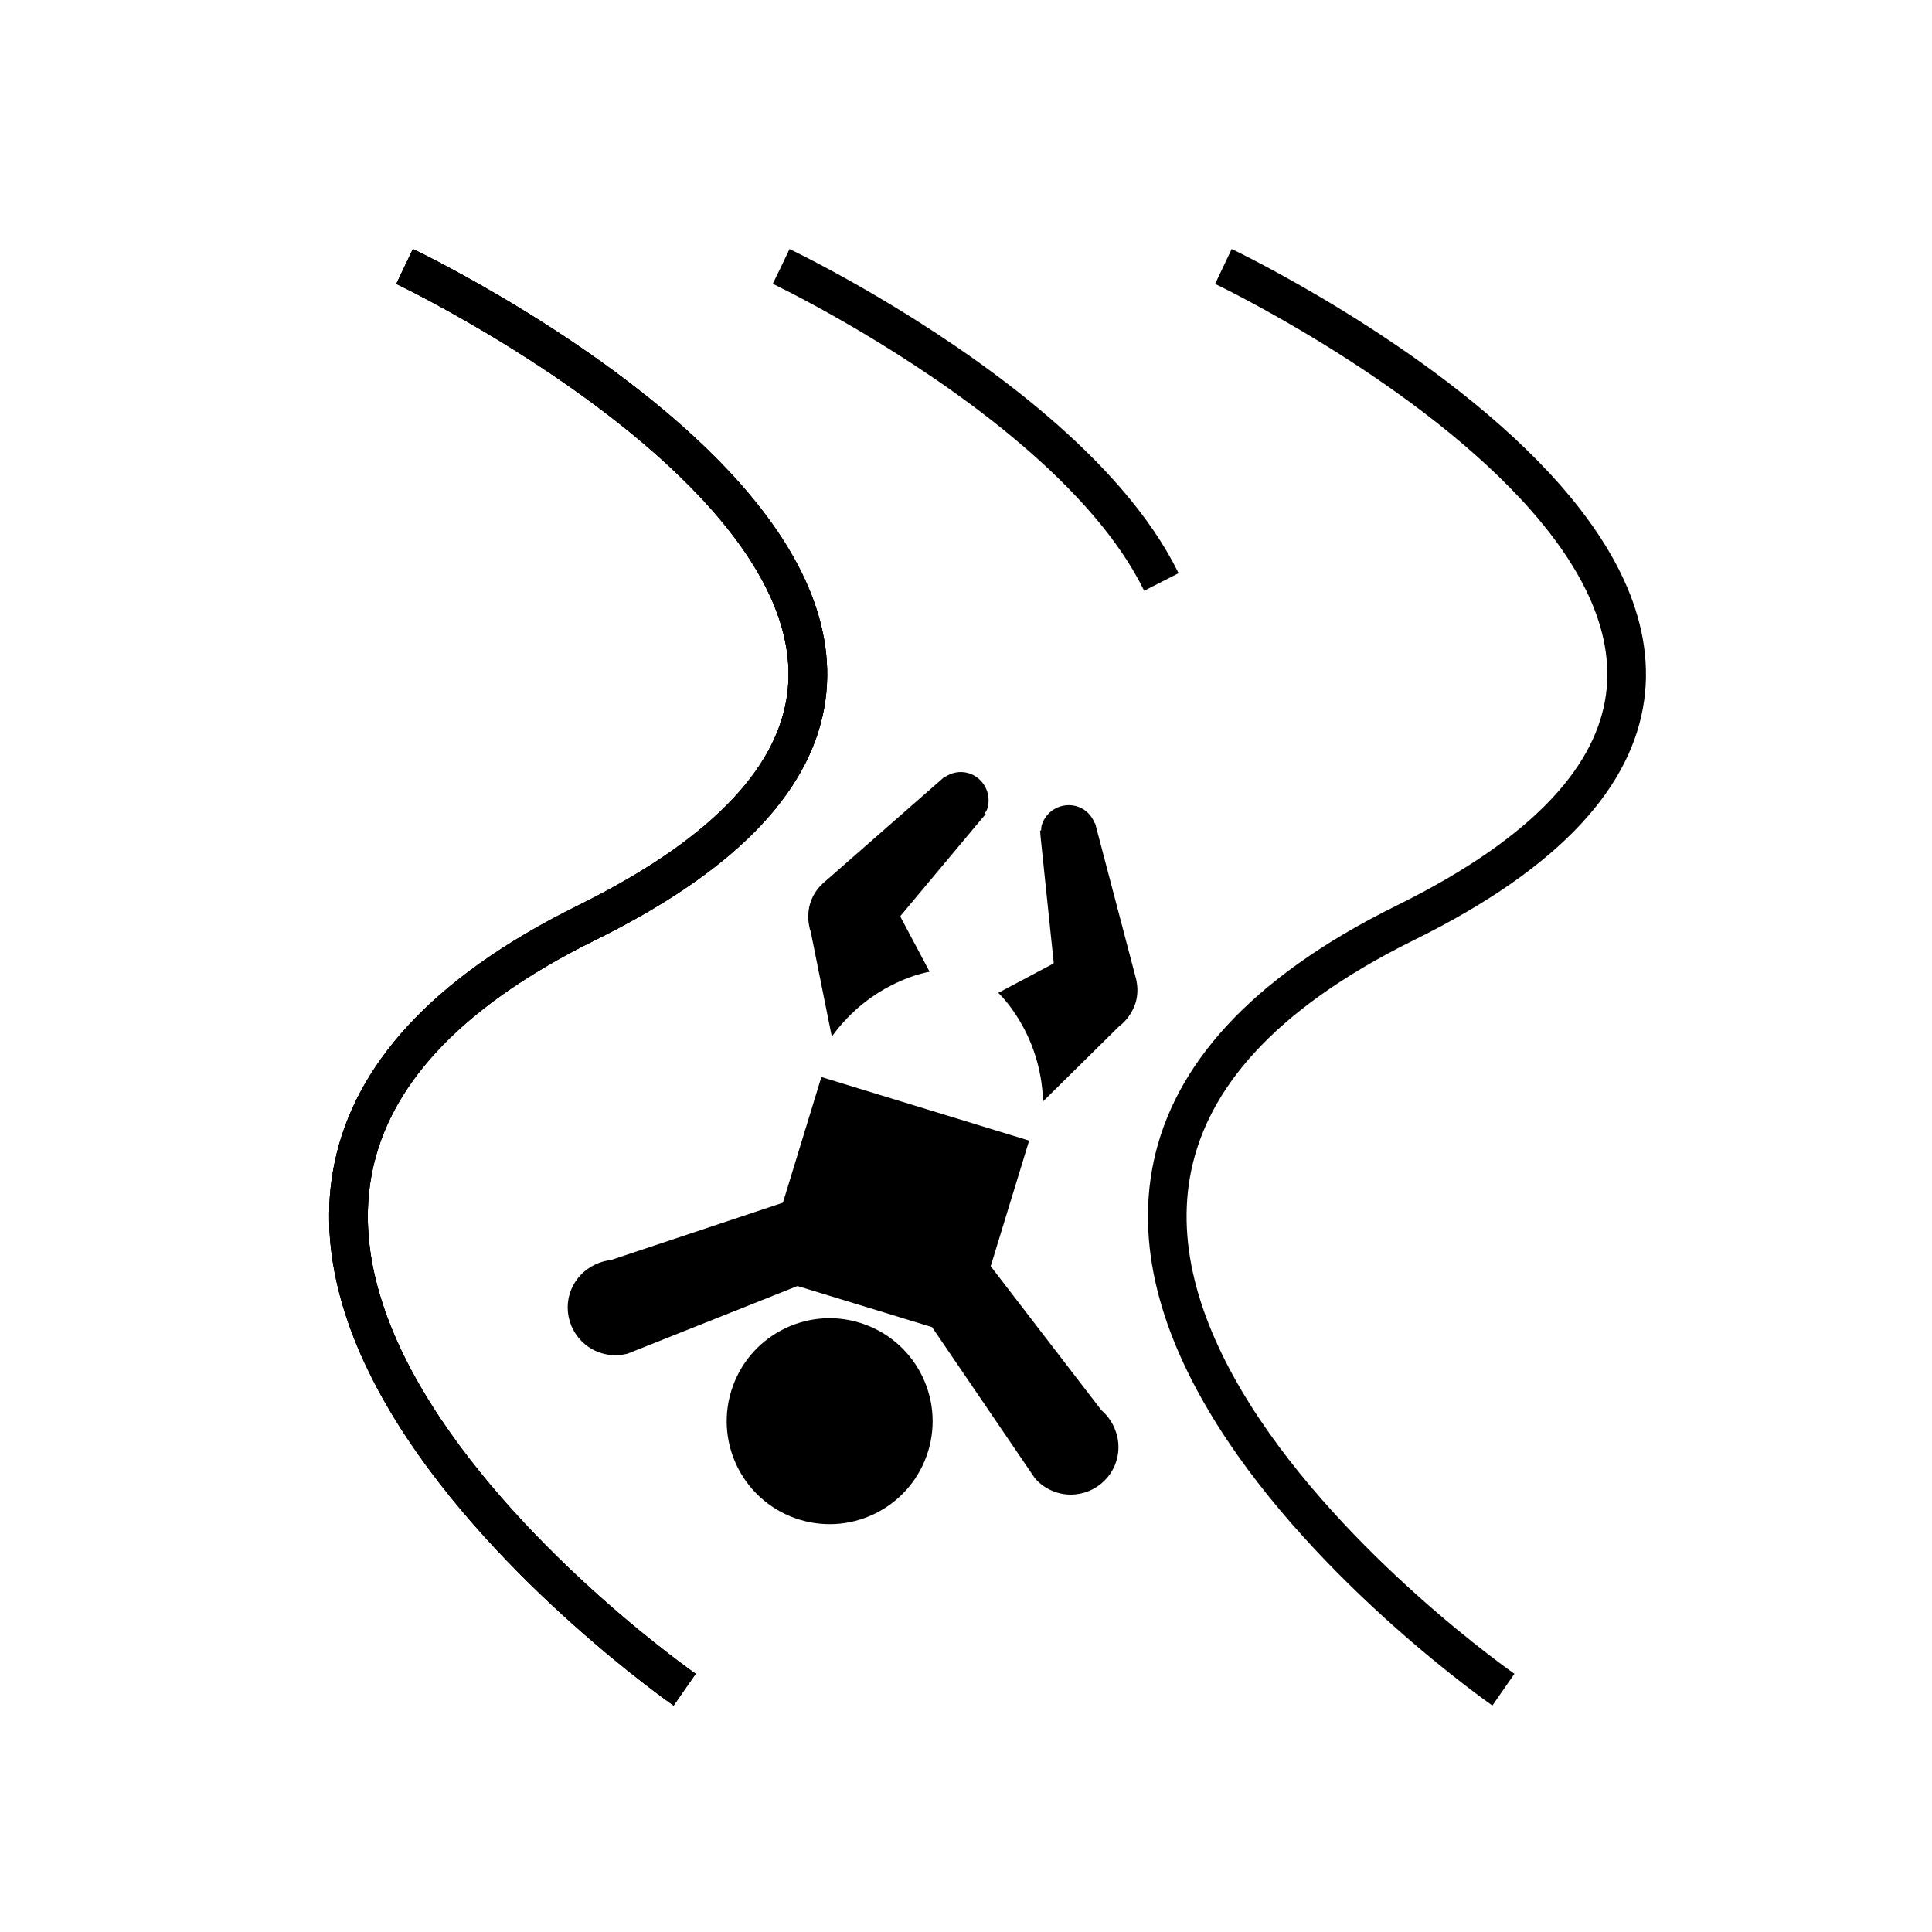
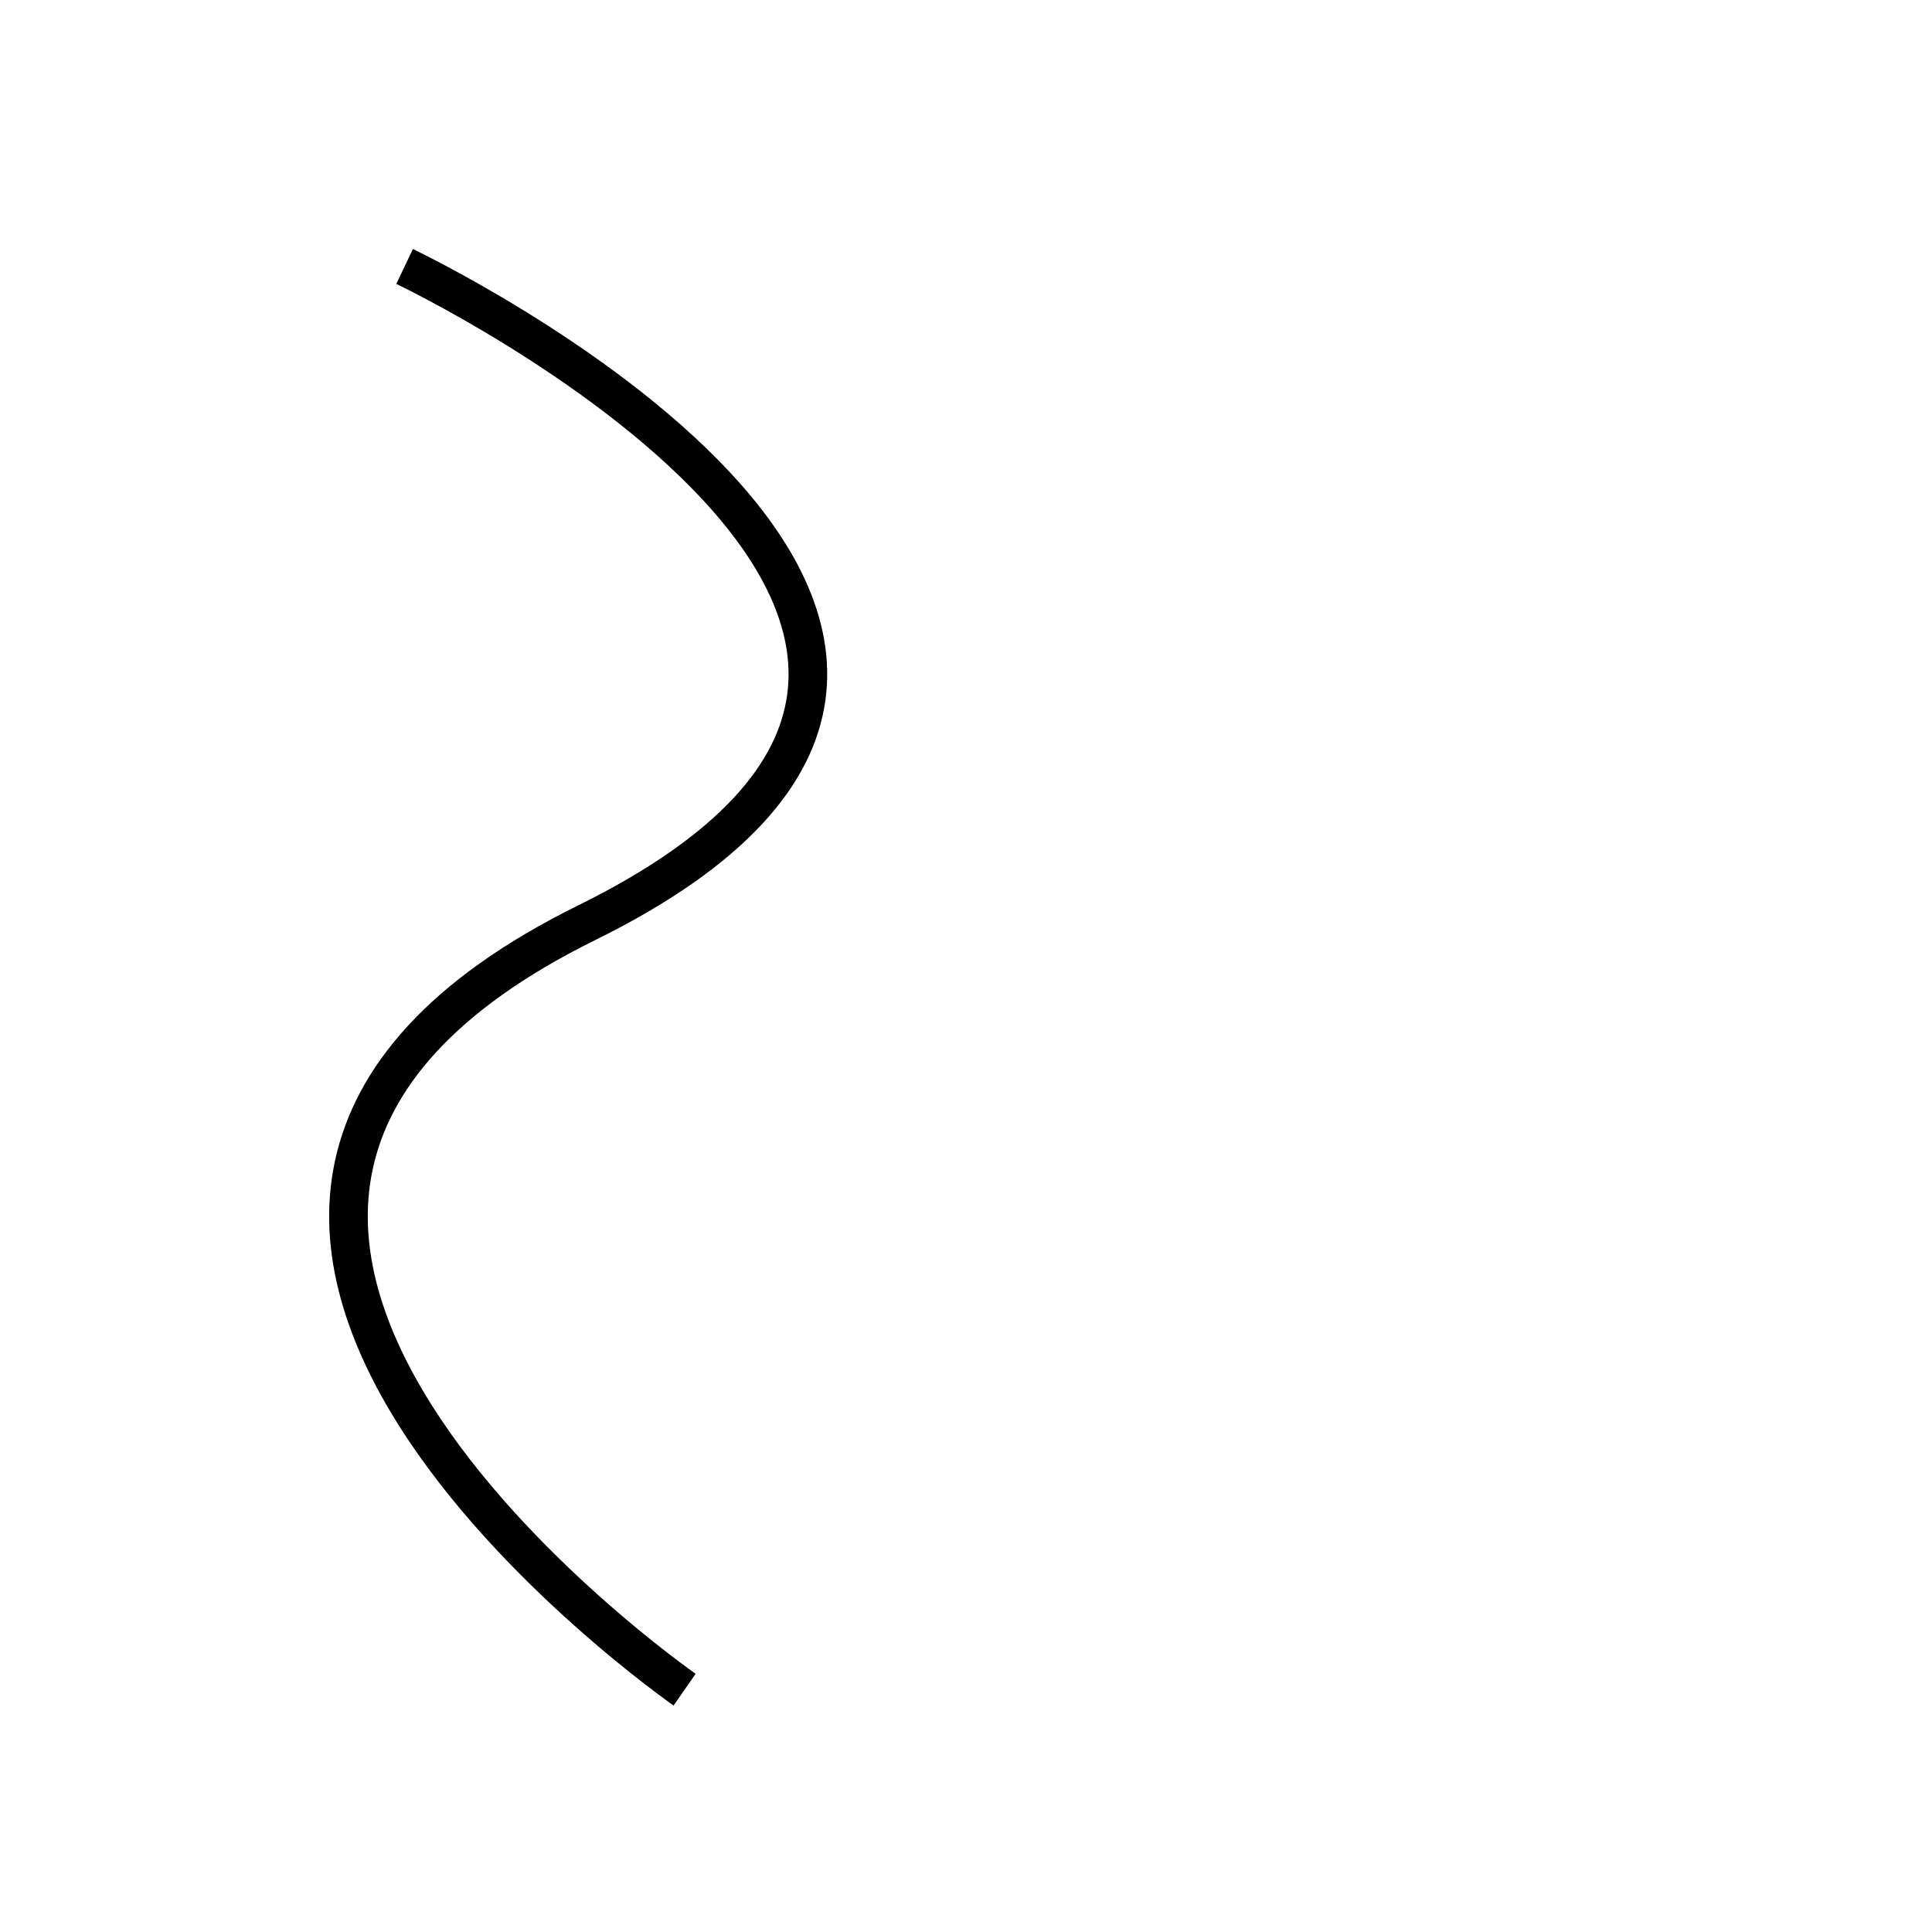
<svg xmlns="http://www.w3.org/2000/svg" version="1.1" width="50" height="50" viewBox="0 0 50 50" xml:space="preserve">
  <g transform="translate(-250,-450)">
    <path d="M260.471,456.896c0,0,19.928,9.477,4.711,16.985c-15.219,7.51,2.536,19.847,2.536,19.847" fill="none" stroke="#000000" />
-     <path d="M260.471,456.896c0,0,19.928,9.477,4.711,16.985c-15.219,7.51,2.536,19.847,2.536,19.847" fill="none" stroke="#000000" />
-     <path d="M281.661,456.896c0,0,19.927,9.477,4.711,16.985c-15.218,7.51,2.536,19.847,2.536,19.847" fill="none" stroke="#000000" />
-     <path d="M260.471,456.896c0,0,19.928,9.477,4.711,16.985c-15.219,7.51,2.536,19.847,2.536,19.847" fill="none" stroke="#000000" />
-     <path d="M270.218,456.896c0,0,12.033,5.723,10.259,11.798" fill="none" stroke="#000000" stroke-dasharray="12.976" />
-     <path d="M276.93,471.644c0,0.004,0,0.007,0,0.011l0.34,3.263c-0.008,0.008-0.013,0.017-0.018,0.024l-1.417,0.753    c0,0,1.106,1.016,1.159,2.809l1.963-1.938c0.084-0.063,0.159-0.138,0.225-0.222l0.019-0.018l0.003-0.012    c0.076-0.104,0.141-0.222,0.182-0.353c0.063-0.202,0.063-0.407,0.021-0.6l0.001-0.002l-0.005-0.018    c-0.01-0.039-0.019-0.077-0.03-0.114l-1.031-3.921l-0.009,0.001c-0.079-0.199-0.234-0.368-0.457-0.437    c-0.389-0.119-0.798,0.099-0.916,0.486c-0.016,0.046-0.009,0.091-0.016,0.137l-0.027,0.004L276.93,471.644z M272.251,484.233    c-1.405-0.432-2.896,0.359-3.327,1.768c-0.431,1.408,0.361,2.897,1.768,3.327c1.408,0.43,2.896-0.361,3.328-1.769    C274.45,486.153,273.657,484.664,272.251,484.233z M270.916,473.791l0.005,0.024c0.009,0.105,0.028,0.21,0.063,0.309l0.543,2.704    c1.047-1.456,2.531-1.679,2.531-1.679l-0.752-1.417c0-0.011,0-0.021,0-0.03l2.104-2.516c0.003-0.002,0.005-0.004,0.007-0.007    l0.093-0.111l-0.021-0.021c0.021-0.041,0.051-0.076,0.064-0.121c0.118-0.387-0.1-0.797-0.486-0.916    c-0.223-0.067-0.445-0.016-0.625,0.106l-0.006-0.005l-3.049,2.672c-0.031,0.023-0.06,0.051-0.089,0.078l-0.014,0.011v0.002    c-0.144,0.137-0.257,0.307-0.318,0.509c-0.04,0.131-0.052,0.265-0.047,0.394L270.916,473.791z M264.746,483.477    c-0.199,0.652,0.168,1.343,0.818,1.542c0.229,0.07,0.463,0.07,0.68,0.013l4.395-1.75l3.482,1.064l2.662,3.91    c0.146,0.169,0.34,0.3,0.568,0.37c0.65,0.199,1.342-0.167,1.541-0.819c0.096-0.308,0.059-0.623-0.07-0.893l0.002-0.001    l-0.004-0.004c-0.075-0.155-0.182-0.297-0.314-0.41l-2.867-3.729l0.995-3.251l-5.377-1.646l-0.995,3.252l-4.462,1.487    c-0.174,0.018-0.34,0.077-0.489,0.163l-0.007,0.001l0.001,0.002C265.047,482.928,264.841,483.168,264.746,483.477z" />
  </g>
</svg>